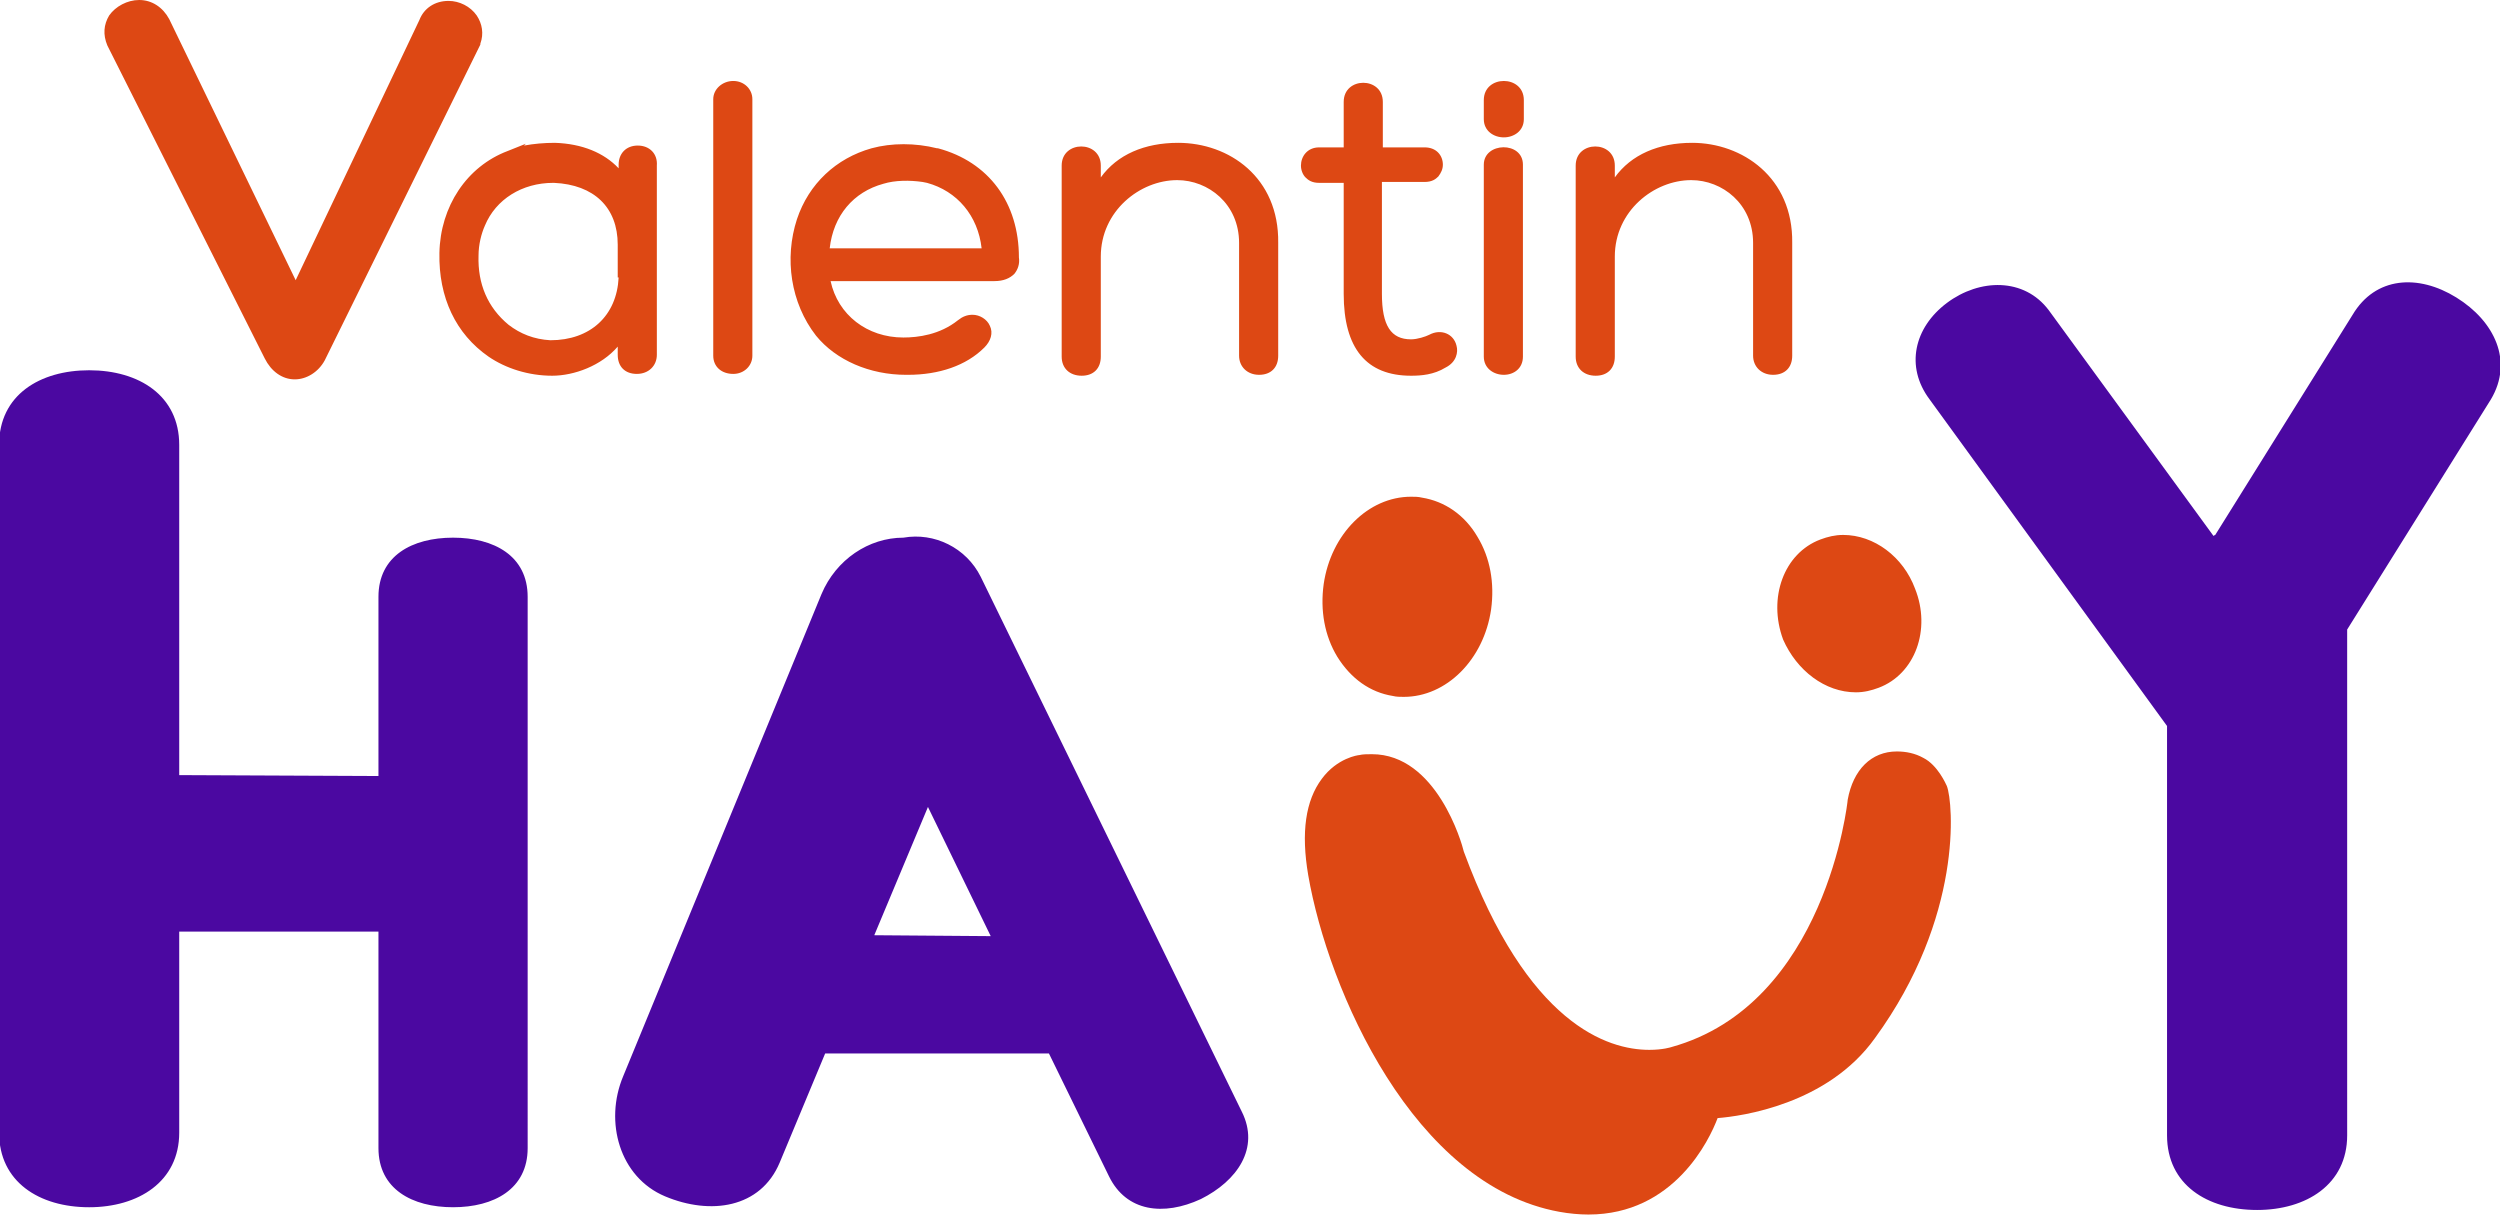
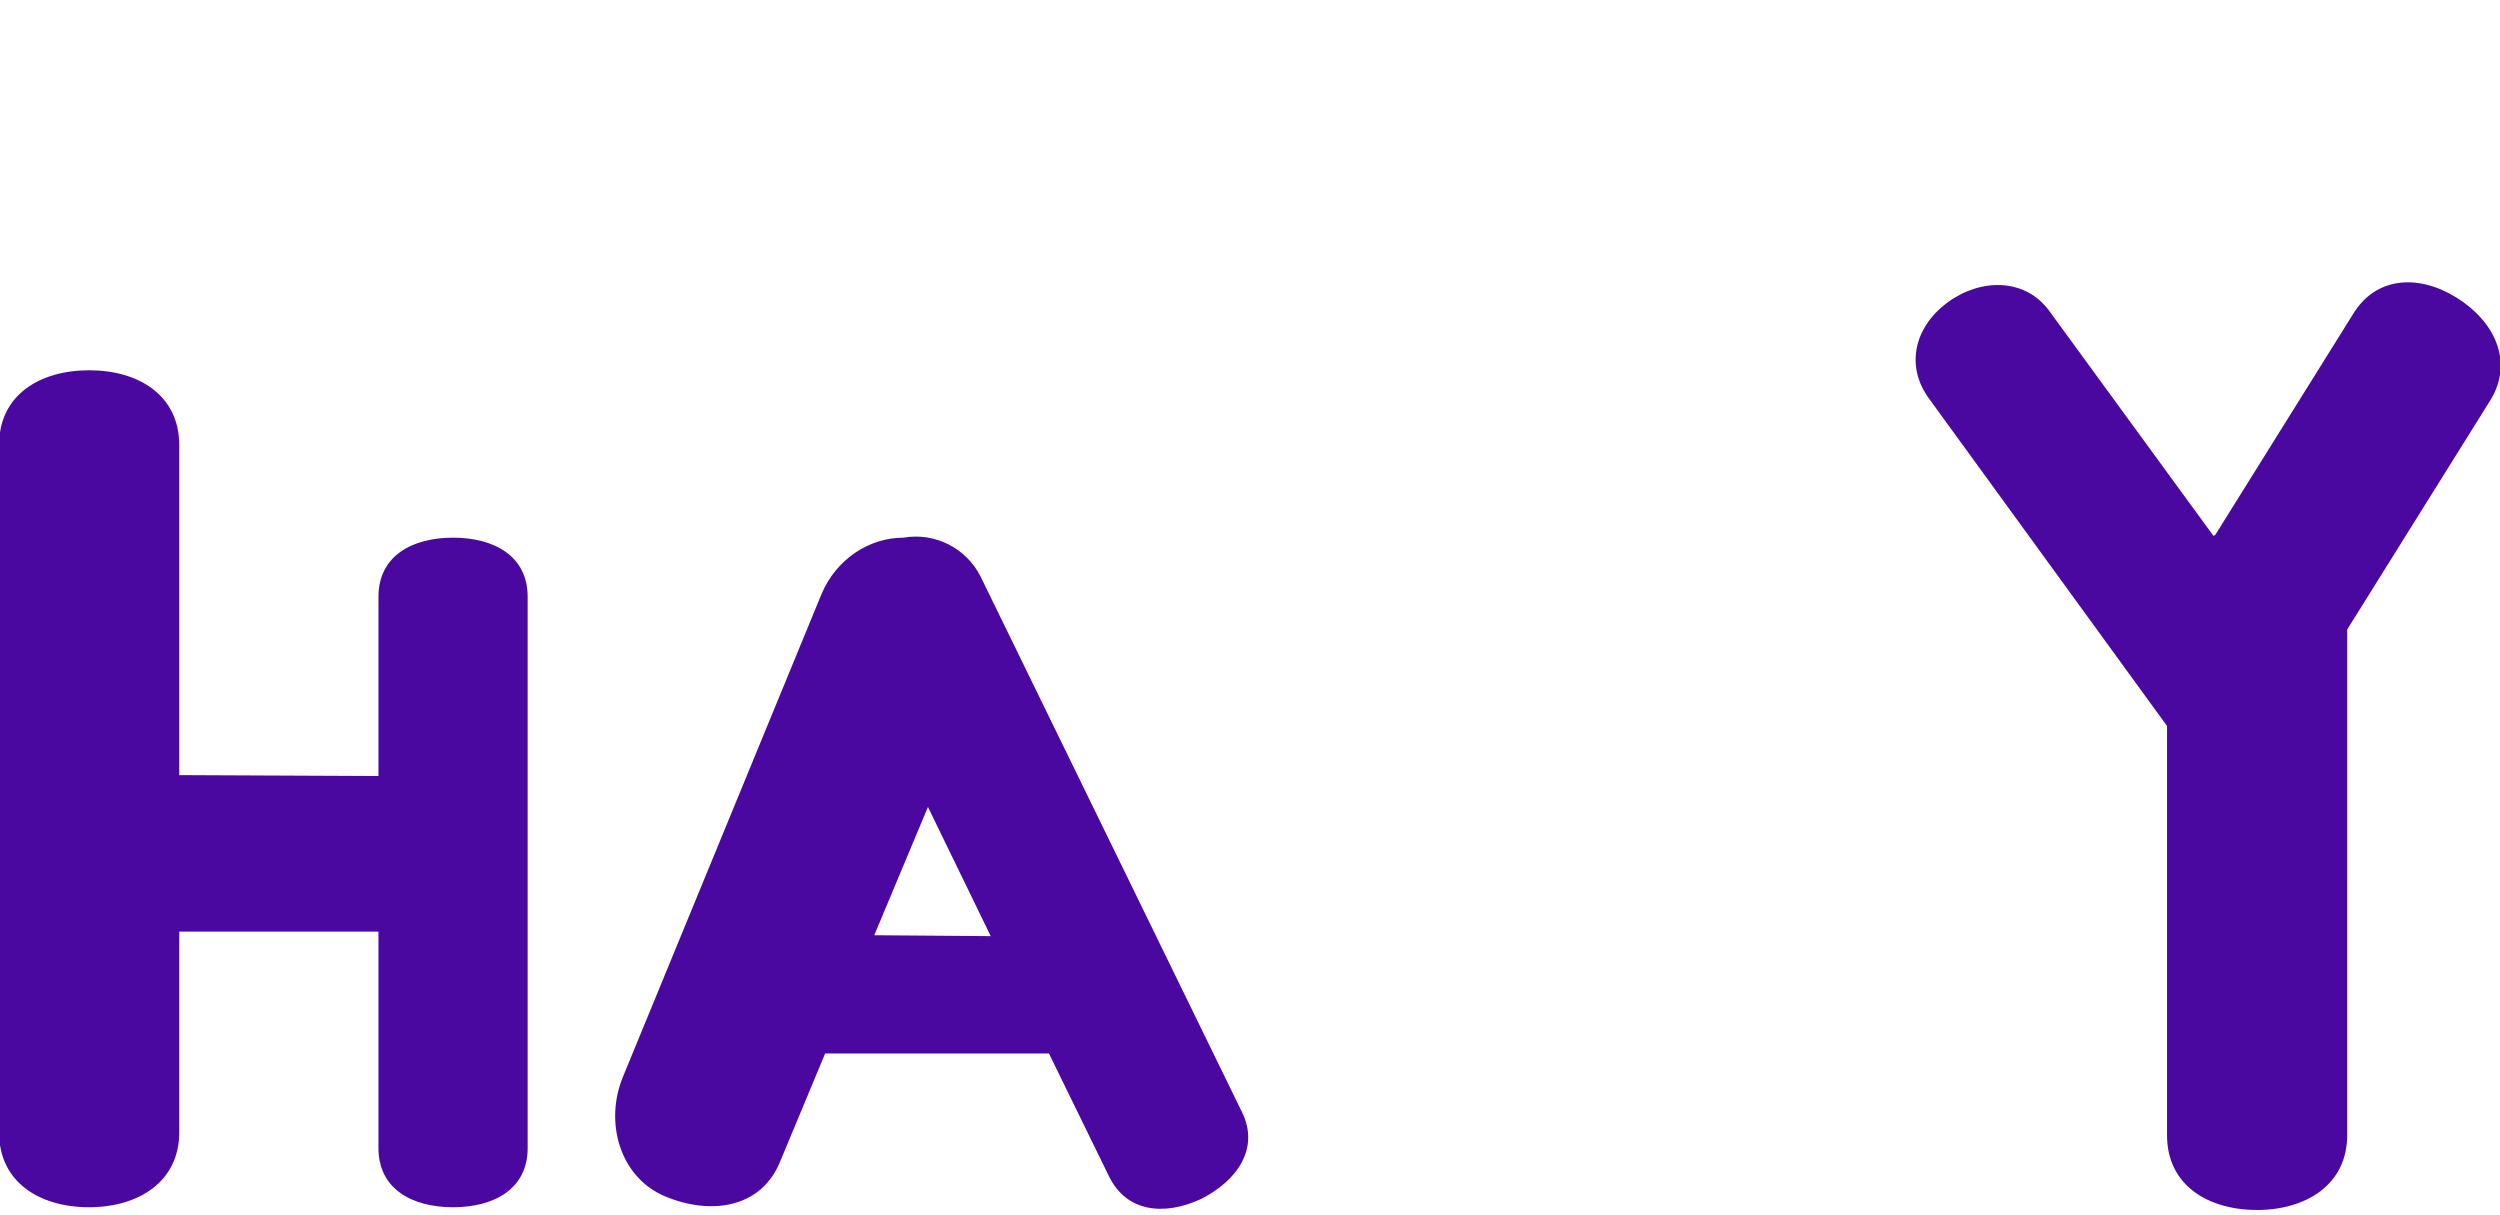
<svg xmlns="http://www.w3.org/2000/svg" version="1.1" id="Calque_1" x="0" y="0" viewBox="0 0 274.8 133.5" xml:space="preserve">
  <style>.st0{fill:#dd4814}.st1{fill:#4b08a1}</style>
-   <path class="st0" d="M52.4 1.7C51.7.7 50.5.1 49.3.1c-1.5 0-2.7.8-3.2 2.1L32.5 30.8 18.6 2.1C17.9.8 16.7 0 15.3 0 14 0 12.7.7 12 1.7c-.6 1-.7 2.1-.2 3.3l17.3 34.4c.7 1.4 1.9 2.3 3.3 2.3 1.3 0 2.6-.8 3.3-2.1L52.8 4.9v-.1c.4-1.1.2-2.2-.4-3.1zM70.1 16c-1.3 0-2.1.9-2.1 2.1v.4c-1.6-1.7-4-2.7-7-2.8-1.2 0-2.3.1-3.4.3l.2-.2-2 .8c-4.5 1.7-7.4 6.1-7.5 11.2-.1 4.9 1.8 8.9 5.4 11.4 1.9 1.3 4.4 2.1 7 2.1 2.4 0 5.4-1.1 7.2-3.2v.9c0 1.3.8 2.1 2.1 2.1s2.2-.9 2.2-2.1V18.2c.1-1.3-.8-2.2-2.1-2.2zM68 30.5c-.2 4.2-3.1 6.9-7.5 6.9-1.8-.1-3.3-.7-4.6-1.7-2.3-1.9-3.4-4.5-3.3-7.6 0-1.2.3-2.4.7-3.3 1.2-2.9 4.1-4.7 7.5-4.7h.1c4.4.2 7 2.7 7 6.8v3.6zM80.6 8.9c-1.2 0-2.2.9-2.2 2v28.2c0 1.2.9 2 2.2 2 1.2 0 2.1-.9 2.1-2V10.9c0-1.1-.9-2-2.1-2zM103.1 16.3h-.1c-2.4-.6-5-.6-7.2 0-3.9 1.1-6.9 3.9-8.2 7.8-1.4 4.3-.7 9.2 2.1 12.8 2.2 2.7 5.9 4.3 9.9 4.3h.2c3.4 0 6.4-1 8.4-3 .7-.7 1-1.6.6-2.4-.3-.7-1.1-1.2-1.9-1.2-.6 0-1.1.2-1.6.6-2 1.6-4.4 1.9-6 1.9-4 0-7.2-2.5-8-6.2h18c1 0 1.7-.3 2.2-.8.4-.5.6-1.1.5-1.8 0-6-3.3-10.5-8.9-12zm4.8 11H91.2c.4-3.6 2.6-6.2 5.9-7.1 1.3-.4 2.9-.4 4.3-.2l.5.1c3.3.9 5.6 3.6 6 7.2zM129.5 15.7c-3.7 0-6.7 1.3-8.5 3.8v-1.3c0-2.8-4.3-2.8-4.3 0v21c0 1.3.9 2.1 2.2 2.1 1.3 0 2.1-.8 2.1-2.1v-11c0-5 4.3-8.4 8.4-8.4 3.4 0 6.8 2.6 6.8 6.9v12.4c0 1.2.9 2.1 2.2 2.1 1.3 0 2.1-.8 2.1-2.1V26.7c.1-7.2-5.4-11-11-11zM157.1 36.8c-.4.2-1.3.5-2 .5-2.2 0-3.2-1.5-3.2-5V20h4.7c.8 0 1.2-.3 1.5-.6.3-.4.5-.8.5-1.3 0-1-.7-1.9-2-1.9H152v-5c0-2.8-4.3-2.8-4.3 0v5H145c-1.3 0-2 1-2 2 0 .5.2 1 .5 1.3.3.3.7.6 1.5.6h2.7v12.2c0 6 2.5 9 7.4 9 1.1 0 2.5-.1 3.8-.9 1.2-.6 1.4-1.7 1.2-2.4-.3-1.3-1.7-1.9-3-1.2zM163.1 18.1v21.1c0 1.3 1.1 2 2.2 2s2.1-.7 2.1-2V18.1c0-2.6-4.3-2.5-4.3 0zM163.1 11v2.1c0 1.3 1.1 2 2.2 2s2.2-.7 2.2-2V11c0-2.8-4.4-2.8-4.4 0zM186 15.7c-3.7 0-6.7 1.3-8.5 3.8v-1.3c0-2.8-4.3-2.8-4.3 0v21c0 1.3.9 2.1 2.2 2.1 1.3 0 2.1-.8 2.1-2.1v-11c0-5 4.3-8.4 8.4-8.4 3.4 0 6.8 2.6 6.8 6.9v12.4c0 1.2.9 2.1 2.2 2.1 1.3 0 2.1-.8 2.1-2.1V26.7c.1-7.2-5.5-11-11-11zM214 86.4c-.1-.2-1-2.3-2.6-3.1-.9-.5-1.9-.7-2.9-.7-2.8 0-4.8 2-5.4 5.3 0 .2-2.4 22.5-19.4 27.2 0 0-.9.3-2.4.3-4.6 0-13.4-2.8-20.4-21.8-.2-.9-3-10.7-10.1-10.7-.5 0-1 0-1.4.1-.1 0-2.4.3-4.1 2.6-1.8 2.4-2.3 5.9-1.5 10.6 2.2 12.7 11.6 34.1 27.6 37 1.1.2 2.2.3 3.2.3 9.4 0 13.3-8.2 14.2-10.6 2.6-.2 12.1-1.5 17.3-8.8 9.7-13.3 8.6-25.9 7.9-27.7zM153.1 76.5c.4.1.8.1 1.2.1 4.7 0 8.8-4.1 9.6-9.6.4-2.9-.1-5.7-1.5-8-1.4-2.4-3.6-3.9-6.1-4.3-.4-.1-.8-.1-1.2-.1-4.7 0-8.8 4.1-9.6 9.6-.4 2.9.1 5.7 1.5 8 1.5 2.4 3.6 3.9 6.1 4.3zM204 76.1c.9 0 1.7-.2 2.5-.5 4-1.5 5.8-6.4 4-10.9-1.3-3.5-4.5-5.9-7.9-5.9-.9 0-1.7.2-2.5.5-4 1.5-5.8 6.4-4.1 11 1.5 3.4 4.6 5.8 8 5.8z" />
  <path class="st1" d="M49.8 59.1c-4.5 0-8.2 2-8.2 6.5v19.7l-21.9-.1V48.9c0-5.4-4.4-8.2-9.9-8.2-5.4 0-9.9 2.7-9.9 8.2v75.6c0 5.4 4.4 8.2 9.9 8.2 5.4 0 9.9-2.8 9.9-8.2v-22.1h21.9v23.8c0 4.5 3.7 6.5 8.2 6.5s8.2-2 8.2-6.5V65.6c0-4.5-3.7-6.5-8.2-6.5zM136.5 122.2l-28.7-58.8c-1.6-3.2-5.1-4.9-8.5-4.3-3.8 0-7.4 2.4-9 6.2l-21.8 53c-2.1 5-.4 11.1 4.6 13.2 5 2.1 10.5 1.3 12.6-3.7l5-12h24.6l6.6 13.5c1.9 3.9 6 4.4 10.1 2.5 4-2 6.5-5.6 4.5-9.6zm-40.4-19.4l5.9-14.1 6.9 14.2-12.8-.1zM270 32.7c-4.2-2.6-8.9-2.3-11.4 1.9l-15.1 24.2c-.1 0-.1.1-.2.1l-18.1-24.8c-2.7-3.6-7.6-3.5-11.2-.8-3.6 2.7-4.6 7-1.9 10.6l26.1 35.9v45c0 5.4 4.4 8.2 9.9 8.2 5.4 0 9.9-2.8 9.9-8.2V69.2l15.8-25.3c2.5-4.2.4-8.6-3.8-11.2z" />
</svg>